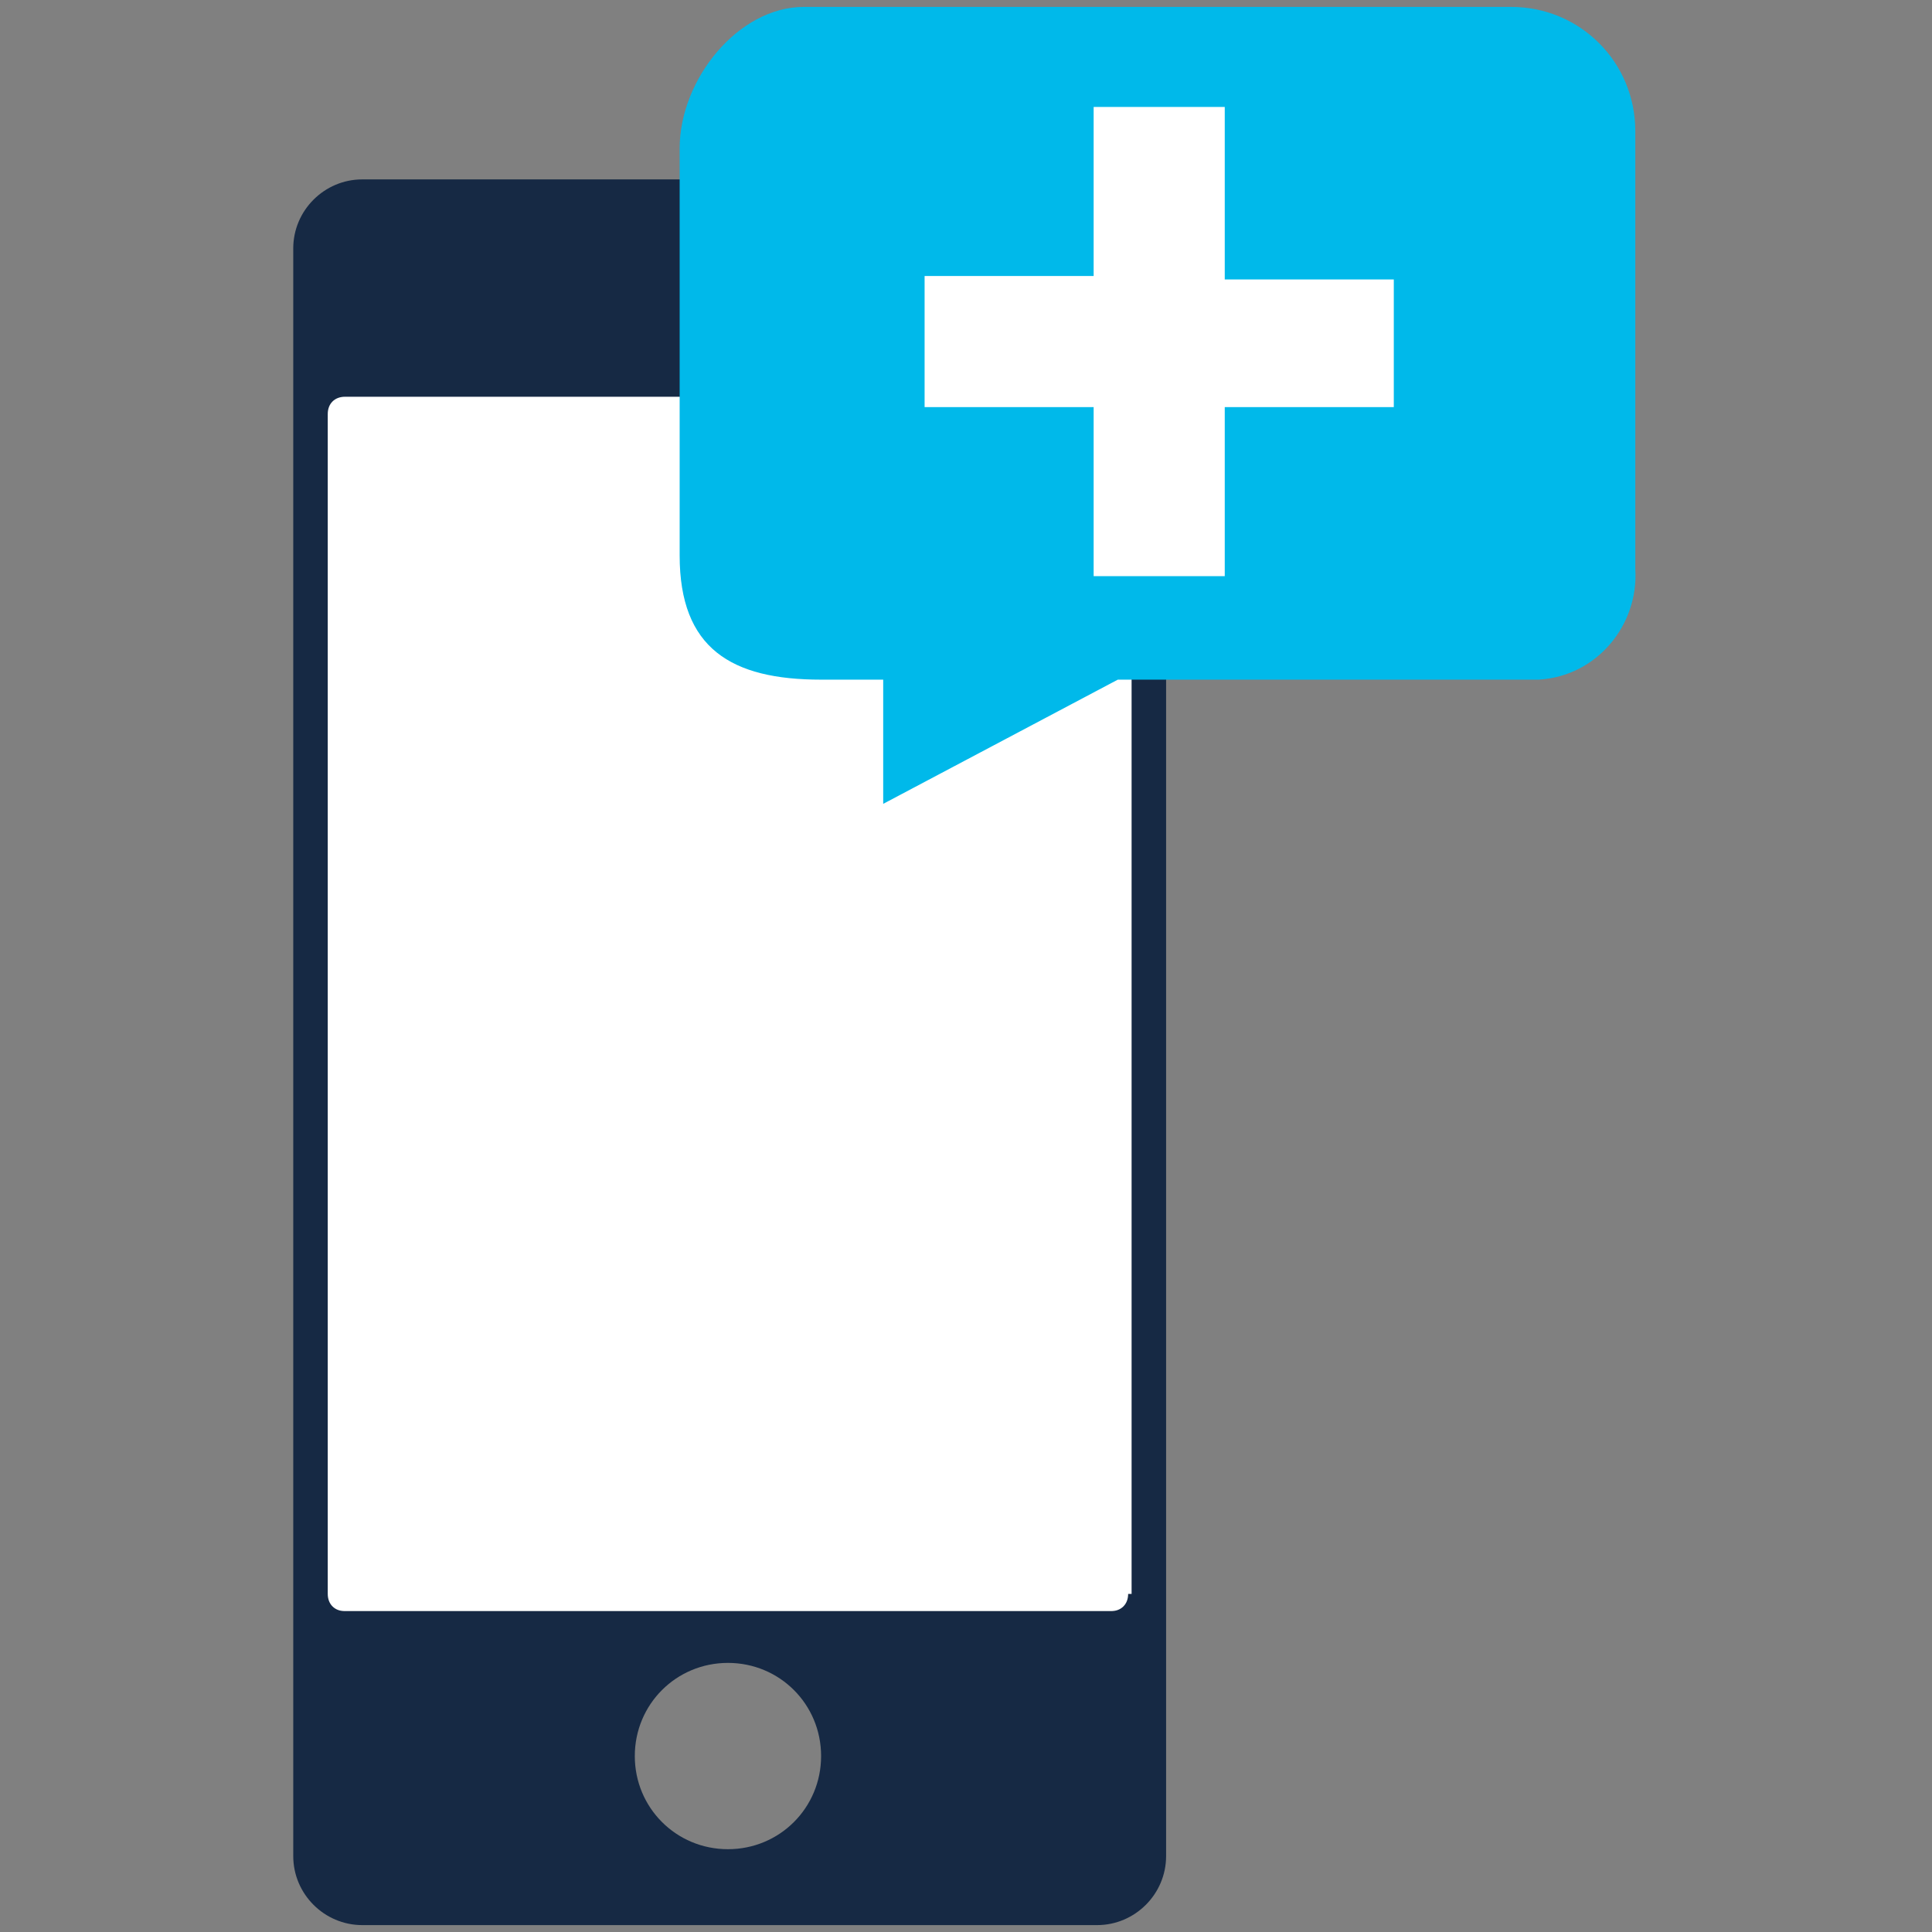
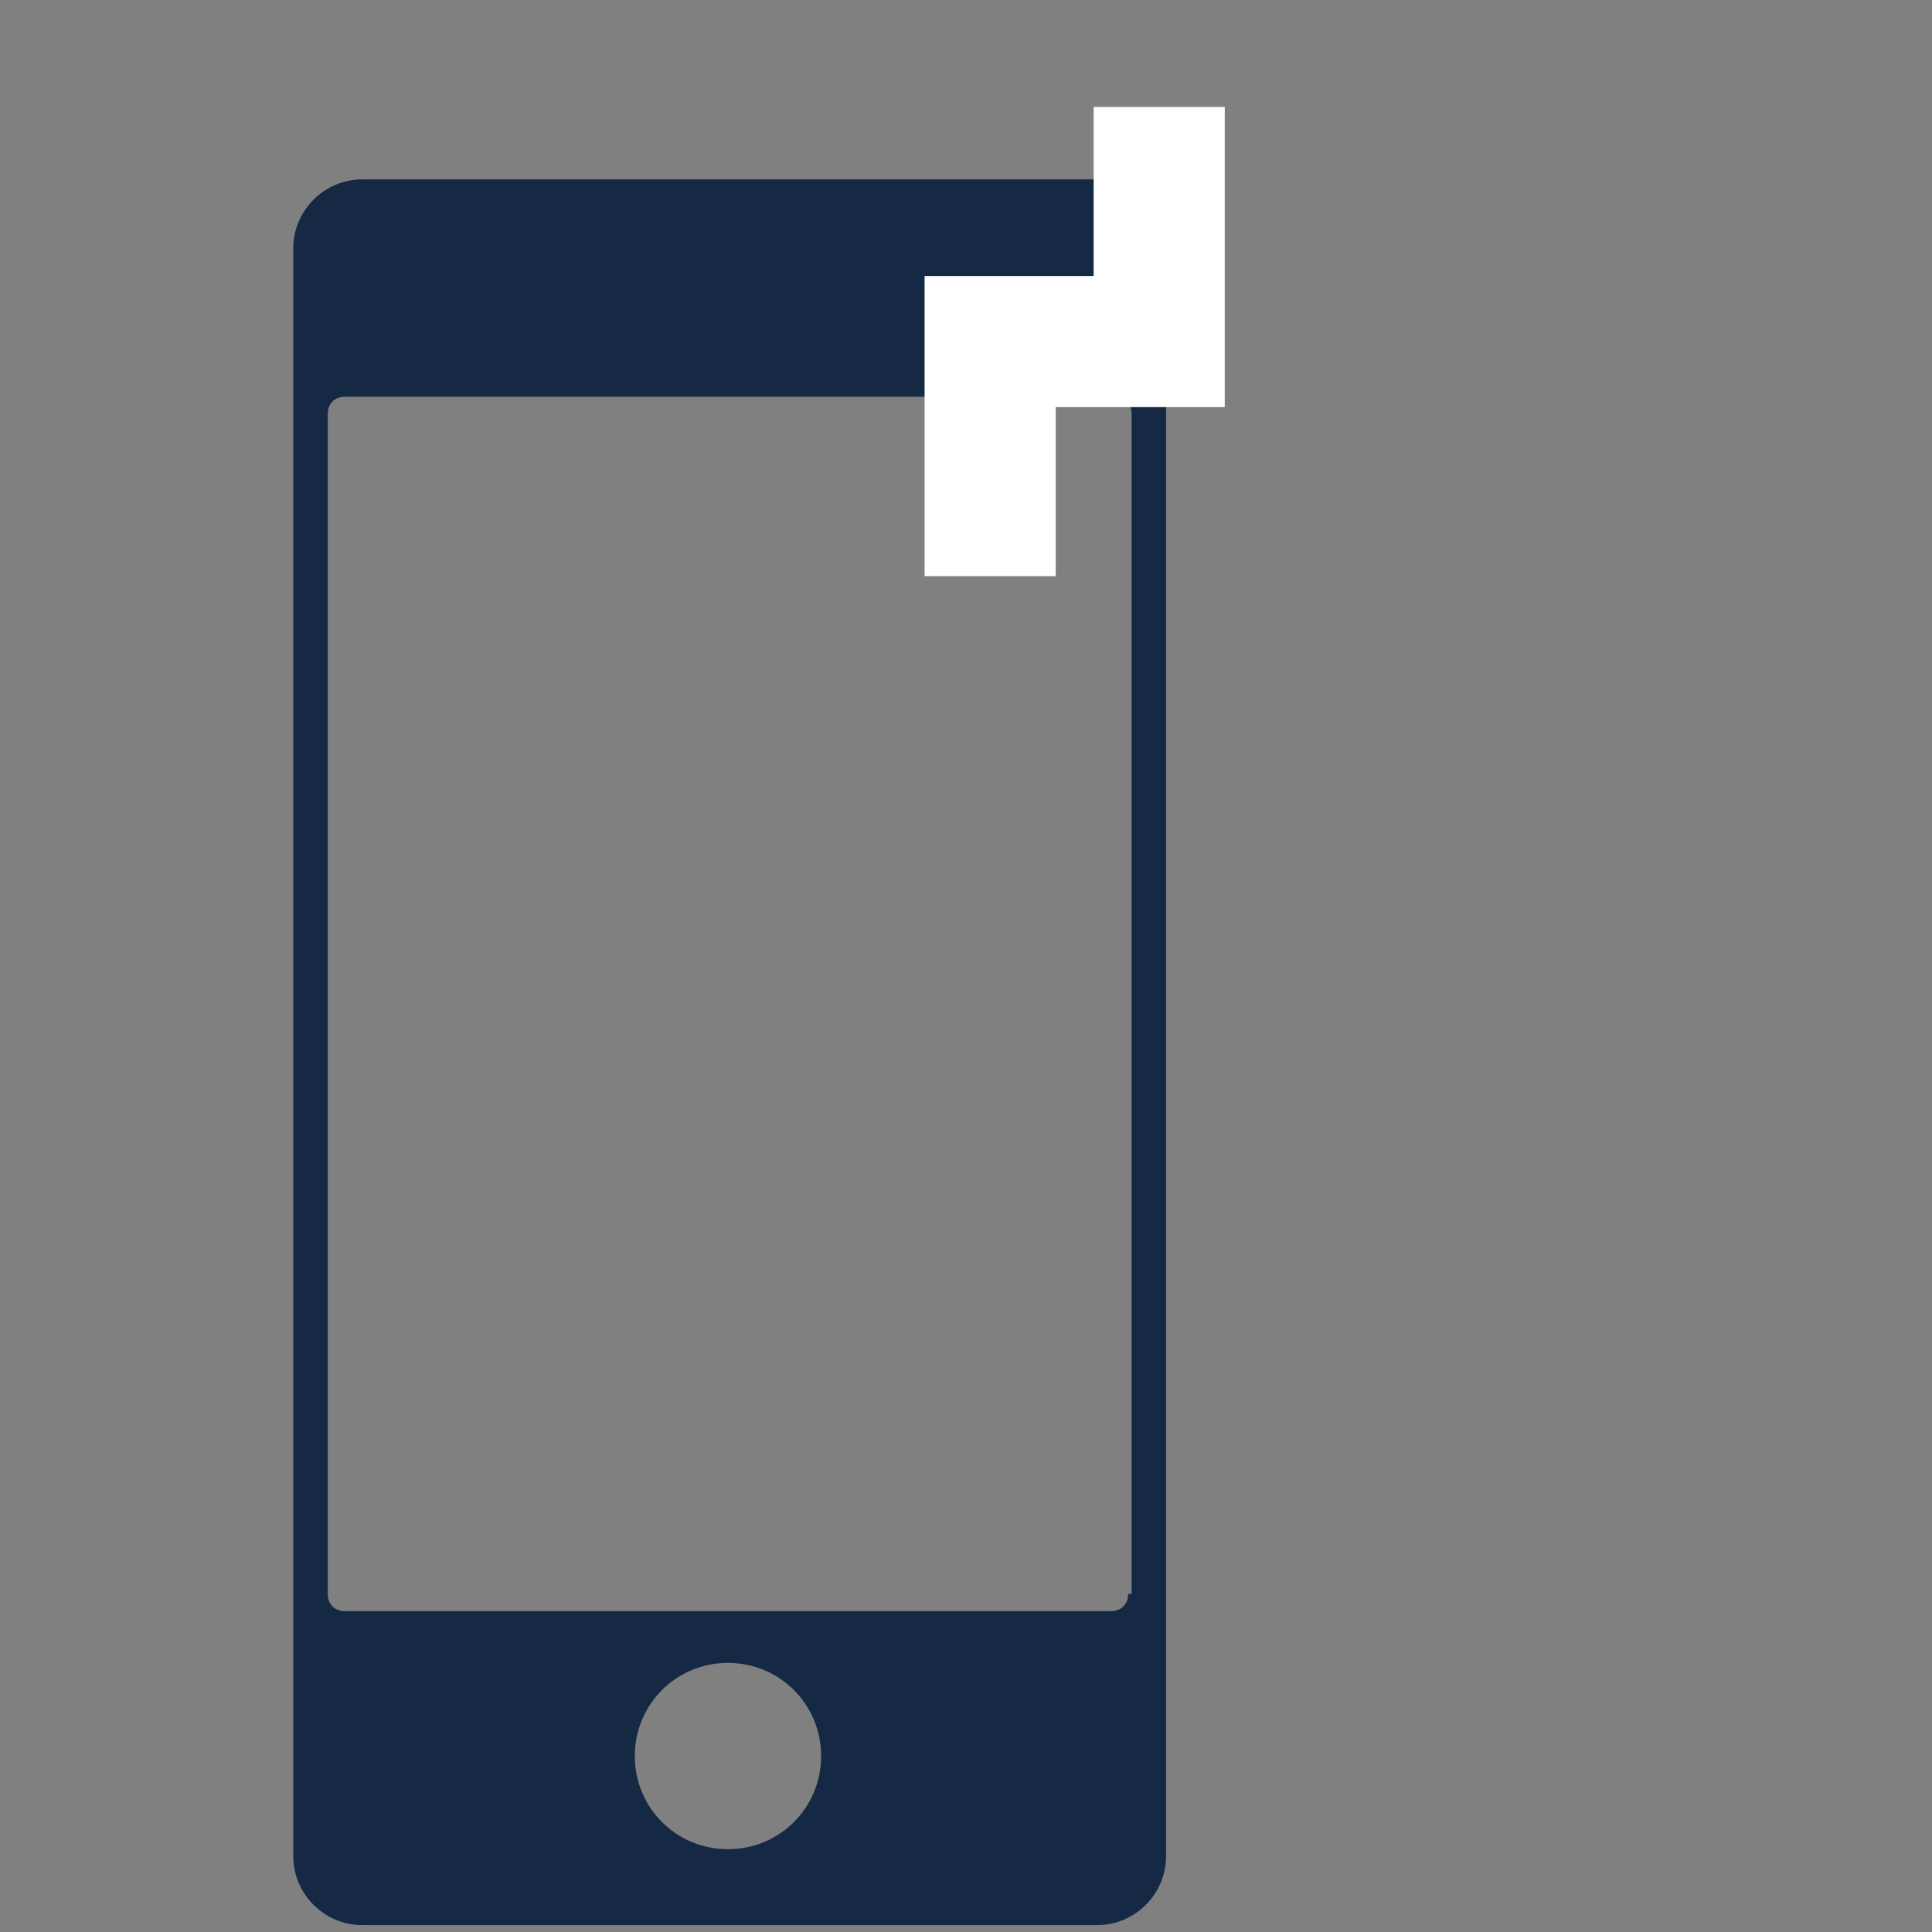
<svg xmlns="http://www.w3.org/2000/svg" version="1.1" id="mobile" x="0px" y="0px" viewBox="0 0 56 56" style="enable-background:new 0 0 56 56;" xml:space="preserve">
  <rect x="0" y="0" width="56" height="56" fill="#808080" stroke="none" />
  <style type="text/css">
	.st0{fill-rule:evenodd;clip-rule:evenodd;fill:#FFFFFF;}
	.st1{fill:#162944;}
	.st2{fill:#00B9EA;}
	.st3{fill:#FFFFFF;}
</style>
  <g>
-     <rect x="8.9" y="11" class="st0" width="24.1" height="35.7" />
    <path class="st1" d="M31.7,5.2H10.5c-1.1,0-2,0.9-2,2v46.6c0,1.1,0.9,2,2,2h21.3c1.1,0,2-0.9,2-2V7.2C33.8,6.1,32.9,5.2,31.7,5.2z    M21.1,53.6c-1.5,0-2.7-1.2-2.7-2.7c0-1.5,1.2-2.7,2.7-2.7c1.5,0,2.7,1.2,2.7,2.7C23.8,52.4,22.6,53.6,21.1,53.6z M32.7,46.2   c0,0.3-0.2,0.5-0.5,0.5H10c-0.3,0-0.5-0.2-0.5-0.5V12c0-0.3,0.2-0.5,0.5-0.5h22.3c0.3,0,0.5,0.2,0.5,0.5V46.2z" />
-     <path id="Path_9522_00000179618153230987057640000017159923659617364401_" class="st2" d="M23.3,0.2h20.5c2,0,3.6,1.6,3.6,3.6v12.7   c0.1,1.6-1.1,3.1-2.8,3.2c-0.1,0-0.3,0-0.4,0H32.4l-6.8,3.6v-3.6h-1.8c-2.6,0-4.1-0.9-4.1-3.6V4.3C19.7,2.3,21.4,0.2,23.3,0.2z" />
-     <path id="Path_9523_00000120536504935579432320000016058891090455065522_" class="st3" d="M40.4,8.1h-4.9V3.1h-3.8v4.9h-4.9v3.8   h4.9v4.9h3.8v-4.9h4.9V8.1z" />
+     <path id="Path_9523_00000120536504935579432320000016058891090455065522_" class="st3" d="M40.4,8.1h-4.9V3.1h-3.8v4.9h-4.9v3.8   v4.9h3.8v-4.9h4.9V8.1z" />
  </g>
</svg>